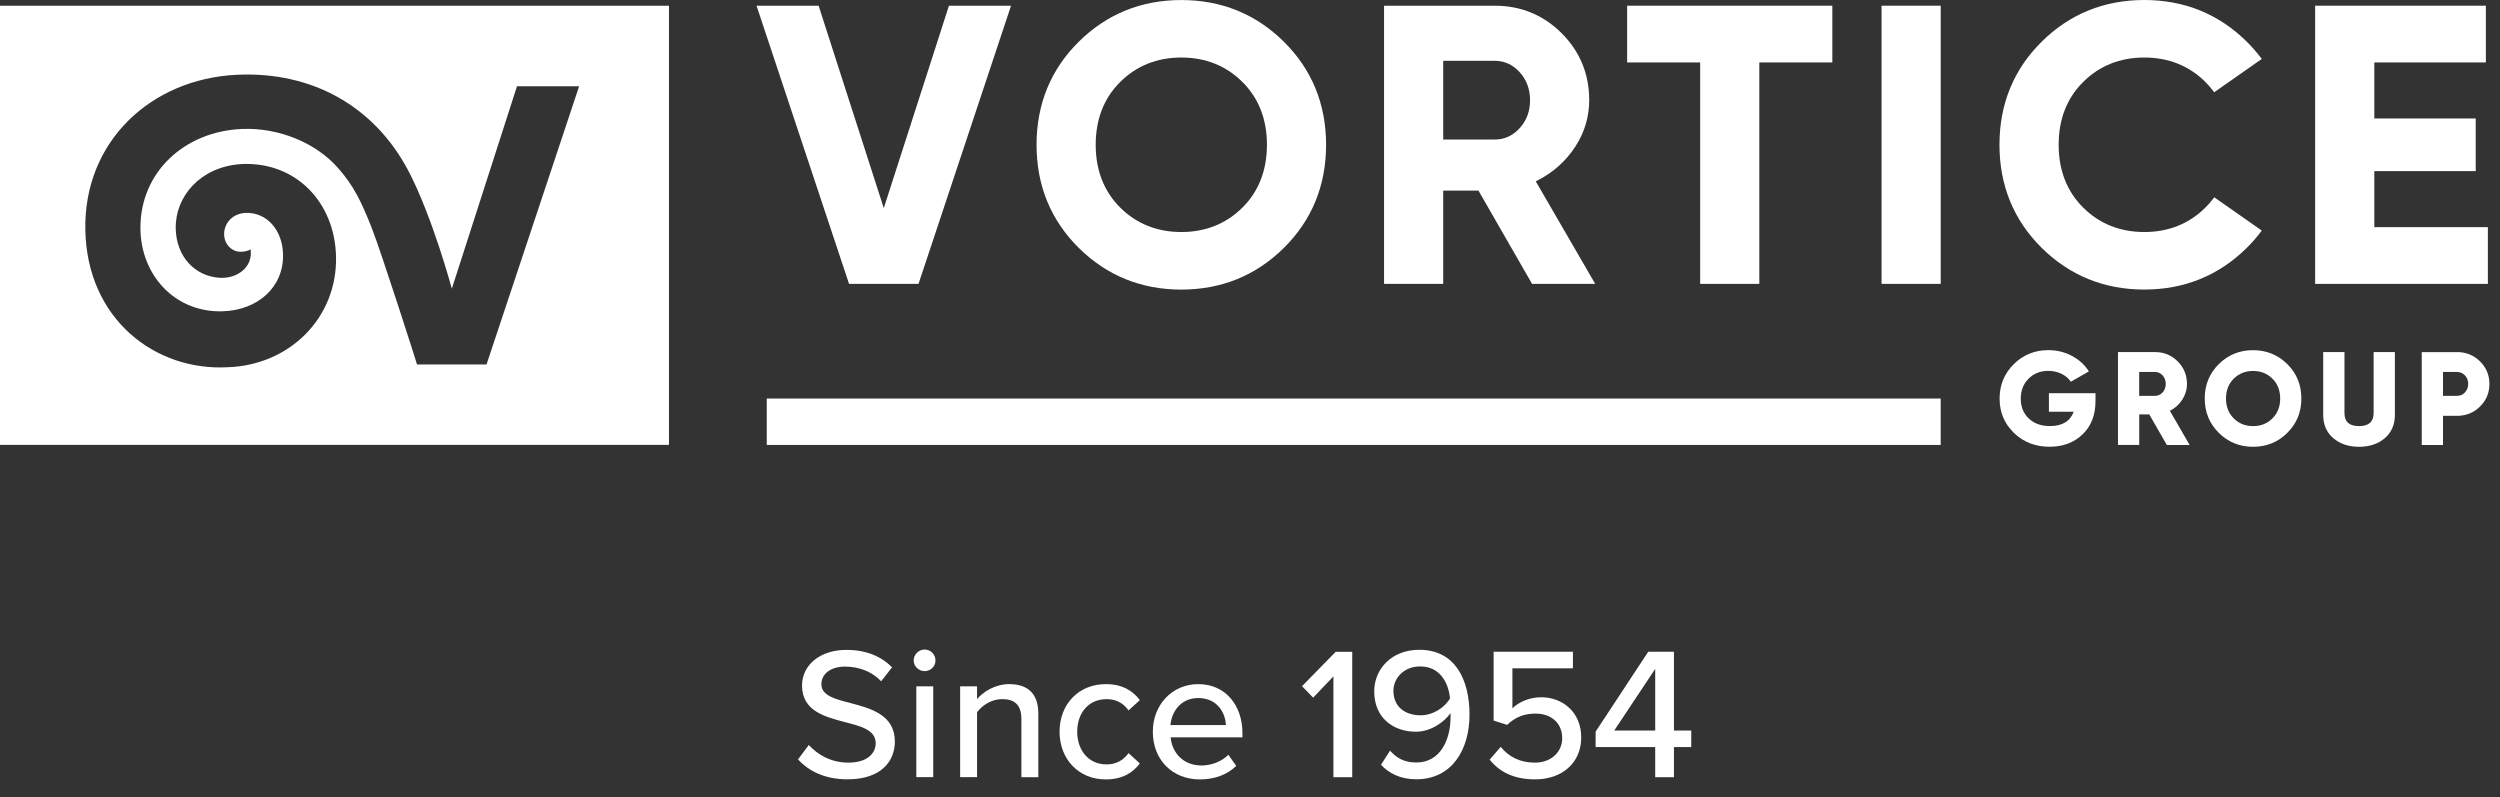
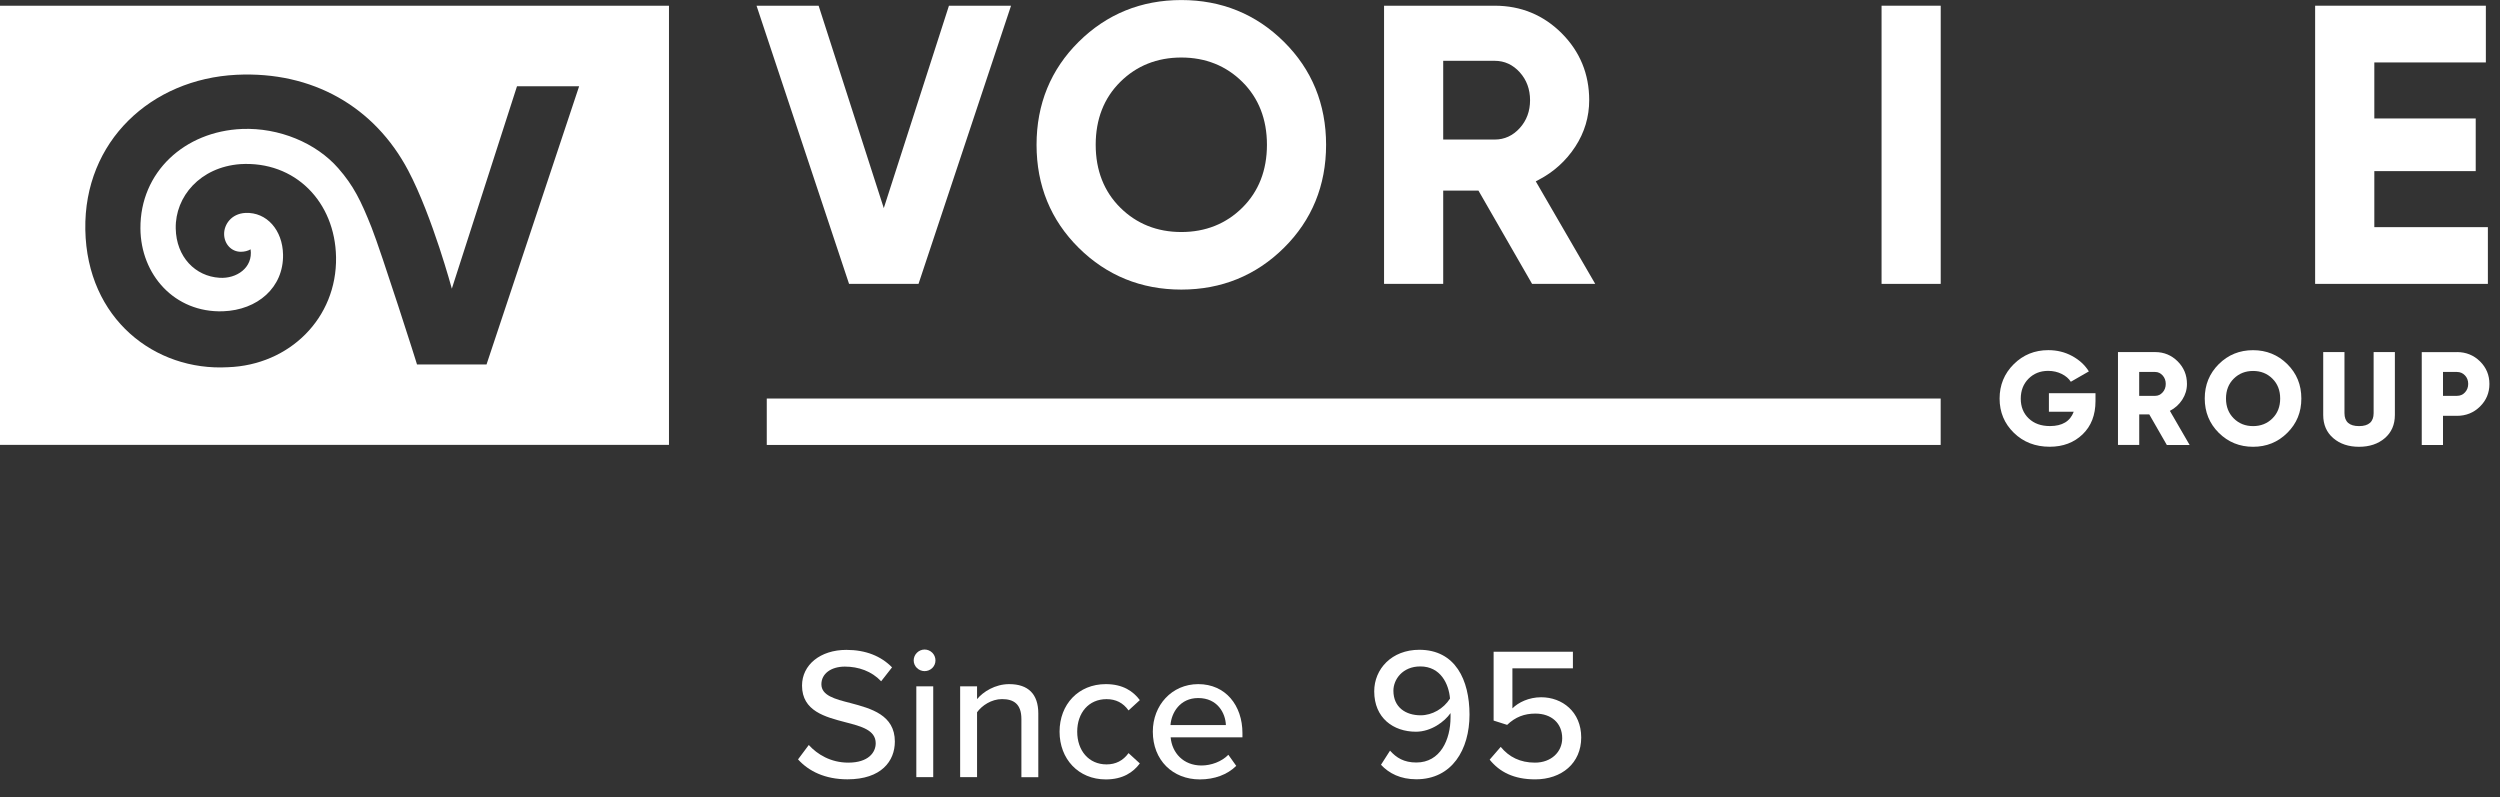
<svg xmlns="http://www.w3.org/2000/svg" viewBox="0 0 569.341 181.53" style="enable-background:new 0 0 841.89 595.28;">
  <rect x="0" y="0" width="569.341" height="181.53" fill="#333333" stroke="none" />
  <defs>
    <style type="text/css">
	.st0{fill:#FFFFFF;}
</style>
  </defs>
  <g transform="matrix(1, 0, 0, 1, -139.82, -246.63)">
    <path class="st0" d="M139.82,247.93v100.02h152.35V247.93H139.82z M250.62,329.63h-15.84c0.19,0.41-8.14-25.64-10.34-31.19 c-2.43-6.12-4.1-9.51-7.58-13.49c-5.06-5.79-13.51-9.29-21.92-8.95c-13.05,0.53-23.22,9.8-23.14,22.65 c0.06,10.51,7.76,19.24,18.82,18.87c7.84-0.28,13.79-5.4,13.66-12.9c-0.1-5.59-3.71-9.71-8.56-9.5c-3.24,0.17-4.9,2.66-4.86,4.86 c0.04,2.2,1.62,3.99,3.82,3.99c0.77,0,1.6-0.19,2.21-0.56c0.59,4.21-3.24,6.75-7.09,6.48c-5.47-0.34-9.85-4.7-9.96-11.26 c-0.13-7.24,5.56-13.92,14.66-14.62c12.55-0.78,21.63,8.61,21.85,21.18c0.24,13.85-10.59,24.59-24.64,25.07 c-16.55,0.92-32.1-10.95-32.46-31.33c-0.35-20.15,15.01-34.32,34.44-35.27c17.3-0.84,31.42,7.27,39.1,21.81 c2.77,5.25,5.28,12.09,7.09,17.56c1.75,5.32,2.84,9.34,2.84,9.34l14.84-46.1h14.15L250.62,329.63z" style="" />
    <g>
      <path class="st0" d="M617.04,336.17v1.81c0,3.16-0.98,5.69-2.94,7.57c-1.96,1.88-4.46,2.82-7.48,2.82c-3.28,0-6.01-1.06-8.17-3.17 c-2.17-2.12-3.25-4.71-3.25-7.8c0-3.08,1.07-5.69,3.22-7.83c2.14-2.13,4.77-3.2,7.87-3.2c1.97,0,3.78,0.44,5.42,1.33 c1.64,0.89,2.92,2.06,3.82,3.51l-4.11,2.36c-0.46-0.73-1.15-1.32-2.07-1.78c-0.92-0.46-1.95-0.7-3.1-0.7 c-1.79,0-3.28,0.6-4.46,1.78c-1.18,1.19-1.77,2.71-1.77,4.56c0,1.83,0.6,3.33,1.81,4.49c1.21,1.16,2.82,1.74,4.84,1.74 c2.8,0,4.6-1.09,5.41-3.26h-5.65v-4.23H617.04z" style="" />
      <path class="st0" d="M633.28,347.96l-3.99-6.95h-2.29v6.95h-4.84v-21.15h8.46c2.01,0,3.73,0.71,5.14,2.12 c1.41,1.41,2.11,3.12,2.11,5.14c0,1.29-0.36,2.48-1.07,3.58c-0.71,1.1-1.66,1.95-2.82,2.55l4.5,7.77H633.28z M626.99,331.34v5.44 h3.63c0.67,0,1.23-0.26,1.71-0.79c0.47-0.52,0.71-1.17,0.71-1.93c0-0.76-0.24-1.41-0.71-1.93c-0.47-0.52-1.04-0.79-1.71-0.79 H626.99z" style="" />
      <path class="st0" d="M660.72,345.21c-2.13,2.12-4.73,3.17-7.8,3.17c-3.06,0-5.66-1.06-7.8-3.17c-2.13-2.12-3.2-4.73-3.2-7.83 c0-3.1,1.07-5.71,3.2-7.83c2.14-2.12,4.73-3.17,7.8-3.17c3.06,0,5.66,1.06,7.8,3.17c2.14,2.12,3.2,4.72,3.2,7.83 C663.93,340.48,662.86,343.09,660.72,345.21z M648.53,341.92c1.18,1.17,2.64,1.75,4.4,1.75c1.75,0,3.22-0.58,4.4-1.75 c1.18-1.17,1.77-2.68,1.77-4.53s-0.59-3.36-1.77-4.53c-1.18-1.17-2.65-1.75-4.4-1.75c-1.75,0-3.22,0.58-4.4,1.75 c-1.18,1.17-1.77,2.68-1.77,4.53S647.35,340.75,648.53,341.92z" style="" />
      <path class="st0" d="M682.92,346.42c-1.53,1.31-3.49,1.96-5.86,1.96c-2.38,0-4.33-0.65-5.86-1.96s-2.3-3.07-2.3-5.29v-14.32h4.84 v13.9c0,1.98,1.11,2.96,3.32,2.96c2.22,0,3.32-0.99,3.32-2.96v-13.9h4.84v14.32C685.22,343.35,684.45,345.11,682.92,346.42z" style="" />
      <path class="st0" d="M699.35,326.81c2.07,0,3.83,0.71,5.26,2.12c1.43,1.41,2.14,3.12,2.14,5.14c0,2.02-0.71,3.73-2.14,5.14 c-1.43,1.41-3.18,2.12-5.26,2.12h-3.17v6.65h-4.84v-21.15H699.35z M699.35,336.78c0.74,0,1.36-0.26,1.84-0.79 c0.48-0.52,0.73-1.17,0.73-1.93c0-0.76-0.24-1.41-0.73-1.93c-0.48-0.52-1.1-0.79-1.84-0.79h-3.17v5.44H699.35z" style="" />
    </g>
    <rect x="314.44" y="337.39" class="st0" width="267.34" height="10.57" style="" />
    <g>
      <path class="st0" d="M408.85,246.64c-9.14,0-17,3.2-23.37,9.51c-6.37,6.31-9.6,14.2-9.6,23.46c0,9.26,3.23,17.15,9.6,23.46 c6.37,6.31,14.23,9.51,23.37,9.51c9.14,0,17-3.2,23.37-9.51c6.37-6.31,9.6-14.2,9.6-23.46c0-9.26-3.23-17.15-9.6-23.46 C425.85,249.83,417.99,246.64,408.85,246.64z M422.75,293.92c-3.71,3.68-8.39,5.55-13.9,5.55c-5.51,0-10.19-1.87-13.9-5.55 c-3.71-3.68-5.6-8.5-5.6-14.32c0-5.82,1.88-10.64,5.6-14.32c3.71-3.68,8.39-5.55,13.9-5.55c5.51,0,10.19,1.87,13.9,5.55 c3.71,3.68,5.6,8.5,5.6,14.32C428.35,285.42,426.46,290.24,422.75,293.92z" style="" />
      <path class="st0" d="M490.18,287.61c3.45-1.79,6.28-4.34,8.39-7.58c2.11-3.23,3.17-6.8,3.17-10.59c0-5.95-2.11-11.08-6.27-15.24 c-4.16-4.16-9.29-6.27-15.24-6.27h-25.21v63.35h13.47v-21.24h8.03l12.21,21.24h14.38l-13.54-23.35L490.18,287.61z M485.93,275.79 c-1.57,1.74-3.49,2.62-5.7,2.62h-11.74v-17.93h11.74c2.21,0,4.13,0.88,5.7,2.62c1.55,1.72,2.34,3.86,2.34,6.35 C488.27,271.94,487.49,274.07,485.93,275.79z" style="" />
-       <polygon class="st0" points="510.38,260.85 527.01,260.85 527.01,311.28 540.48,311.28 540.48,260.85 557.11,260.85 &#10;&#09;&#09;&#09;557.11,247.93 510.38,247.93 &#09;&#09;" style="" />
      <rect x="568.32" y="247.93" class="st0" width="13.47" height="63.35" style="" />
      <polygon class="st0" points="680.54,298.36 680.54,285.6 703.63,285.6 703.63,273.61 680.54,273.61 680.54,260.85 705.94,260.85 &#10;&#09;&#09;&#09;705.94,247.93 667.06,247.93 667.06,311.28 706.4,311.28 706.4,298.36 &#09;&#09;" style="" />
-       <path class="st0" d="M643.88,291.83c-0.55,0.74-1.17,1.44-1.83,2.09c-3.71,3.68-8.39,5.55-13.9,5.55c-5.51,0-10.19-1.87-13.9-5.55 c-3.71-3.68-5.6-8.5-5.6-14.32c0-5.82,1.88-10.64,5.6-14.32c3.71-3.68,8.39-5.55,13.9-5.55c5.51,0,10.19,1.87,13.9,5.55 c0.66,0.66,1.28,1.36,1.82,2.09l0.2,0.27l10.84-7.59l-0.22-0.29c-0.97-1.27-2.04-2.49-3.18-3.62c-6.37-6.31-14.23-9.51-23.37-9.51 c-9.14,0-17,3.2-23.37,9.51c-6.37,6.31-9.6,14.2-9.6,23.46s3.23,17.15,9.6,23.46c6.37,6.31,14.23,9.51,23.37,9.51 c9.14,0,17-3.2,23.37-9.51c1.14-1.13,2.21-2.35,3.18-3.63l0.22-0.29l-10.84-7.59L643.88,291.83z" style="" />
      <polygon class="st0" points="341.09,294.03 326.25,247.93 312.11,247.93 333.18,311.28 349,311.28 370.07,247.93 355.93,247.93 &#09;&#09;&#10;&#09;&#09;&#09;" style="" />
    </g>
  </g>
  <g transform="matrix(1, 0, 0, 1, -139.82, -246.63)">
    <path class="st0" d="M324.01,416.29c1.93,2.14,5.01,4.02,8.99,4.02c4.62,0,6.25-2.35,6.25-4.41c0-3-3.25-3.85-6.89-4.79 c-4.58-1.2-9.89-2.53-9.89-8.35c0-4.71,4.15-8.13,10.1-8.13c4.41,0,7.88,1.41,10.4,3.98l-2.48,3.17c-2.18-2.31-5.18-3.34-8.26-3.34 c-3.17,0-5.35,1.63-5.35,4.02c0,2.57,3.08,3.38,6.63,4.28c4.67,1.24,10.1,2.7,10.1,8.77c0,4.45-3.08,8.6-10.79,8.6 c-5.09,0-8.82-1.84-11.26-4.54L324.01,416.29z" style="" />
    <path class="st0" d="M347.9,397.03c0-1.37,1.16-2.48,2.48-2.48c1.37,0,2.48,1.11,2.48,2.48c0,1.37-1.11,2.44-2.48,2.44 C349.06,399.47,347.9,398.4,347.9,397.03z M348.5,423.61v-20.67h3.85v20.67H348.5z" style="" />
    <path class="st0" d="M372.43,423.61v-13.23c0-3.42-1.75-4.54-4.41-4.54c-2.4,0-4.58,1.46-5.69,3v14.77h-3.85v-20.67h3.85v2.91 c1.37-1.67,4.11-3.42,7.32-3.42c4.37,0,6.63,2.31,6.63,6.68v14.51H372.43z" style="" />
    <path class="st0" d="M391.65,402.43c3.9,0,6.25,1.63,7.75,3.64l-2.57,2.35c-1.24-1.75-2.91-2.57-5.01-2.57 c-4.07,0-6.68,3.12-6.68,7.41c0,4.28,2.61,7.45,6.68,7.45c2.1,0,3.77-0.86,5.01-2.57l2.57,2.35c-1.5,2.01-3.85,3.64-7.75,3.64 c-6.25,0-10.53-4.67-10.53-10.87S385.4,402.43,391.65,402.43z" style="" />
    <path class="st0" d="M412.71,402.43c6.21,0,10.06,4.84,10.06,11.17v0.94h-16.35c0.3,3.51,2.87,6.42,7.02,6.42 c2.18,0,4.58-0.86,6.12-2.44l1.8,2.53c-2.05,2.01-4.96,3.08-8.3,3.08c-6.16,0-10.7-4.37-10.7-10.87 C402.35,407.26,406.67,402.43,412.71,402.43z M406.38,411.76H419c-0.09-2.74-1.93-6.16-6.29-6.16 C408.56,405.59,406.59,408.93,406.38,411.76z" style="" />
-     <path class="st0" d="M443.49,423.61v-22.94l-4.62,4.84l-2.53-2.61l7.66-7.83h3.77v28.55H443.49z" style="" />
    <path class="st0" d="M456.38,417.58c1.46,1.63,3.17,2.7,5.99,2.7c5.48,0,7.79-5.22,7.79-10.27v-0.98 c-1.33,1.93-4.41,4.24-7.88,4.24c-5.14,0-9.5-3.12-9.5-9.2c0-5.09,3.98-9.46,10.27-9.46c8.22,0,11.43,6.89,11.43,14.77 c0,7.96-3.98,14.72-12.11,14.72c-3.6,0-6.21-1.33-8.05-3.3L456.38,417.58z M463.27,398.4c-4.07,0-6.12,3-6.12,5.52 c0,3.81,2.82,5.61,6.21,5.61c2.61,0,5.22-1.5,6.68-3.81C469.77,402.43,467.93,398.4,463.27,398.4z" style="" />
    <path class="st0" d="M481.59,416.72c1.88,2.31,4.45,3.59,7.79,3.59c3.72,0,6.21-2.44,6.21-5.56c0-3.42-2.44-5.61-6.12-5.61 c-2.48,0-4.54,0.77-6.42,2.57l-3.08-0.98v-15.67h18.06v3.77h-13.78v9.12c1.37-1.37,3.77-2.53,6.55-2.53c4.79,0,9.12,3.3,9.12,9.16 c0,5.86-4.45,9.54-10.49,9.54c-4.88,0-8.13-1.71-10.36-4.49L481.59,416.72z" style="" />
-     <path class="st0" d="M516.77,423.61v-6.85h-13.57v-3.51l11.98-18.19h5.86V413h3.94v3.77h-3.94v6.85H516.77z M516.77,398.96 L507.44,413h9.33V398.96z" style="" />
  </g>
</svg>